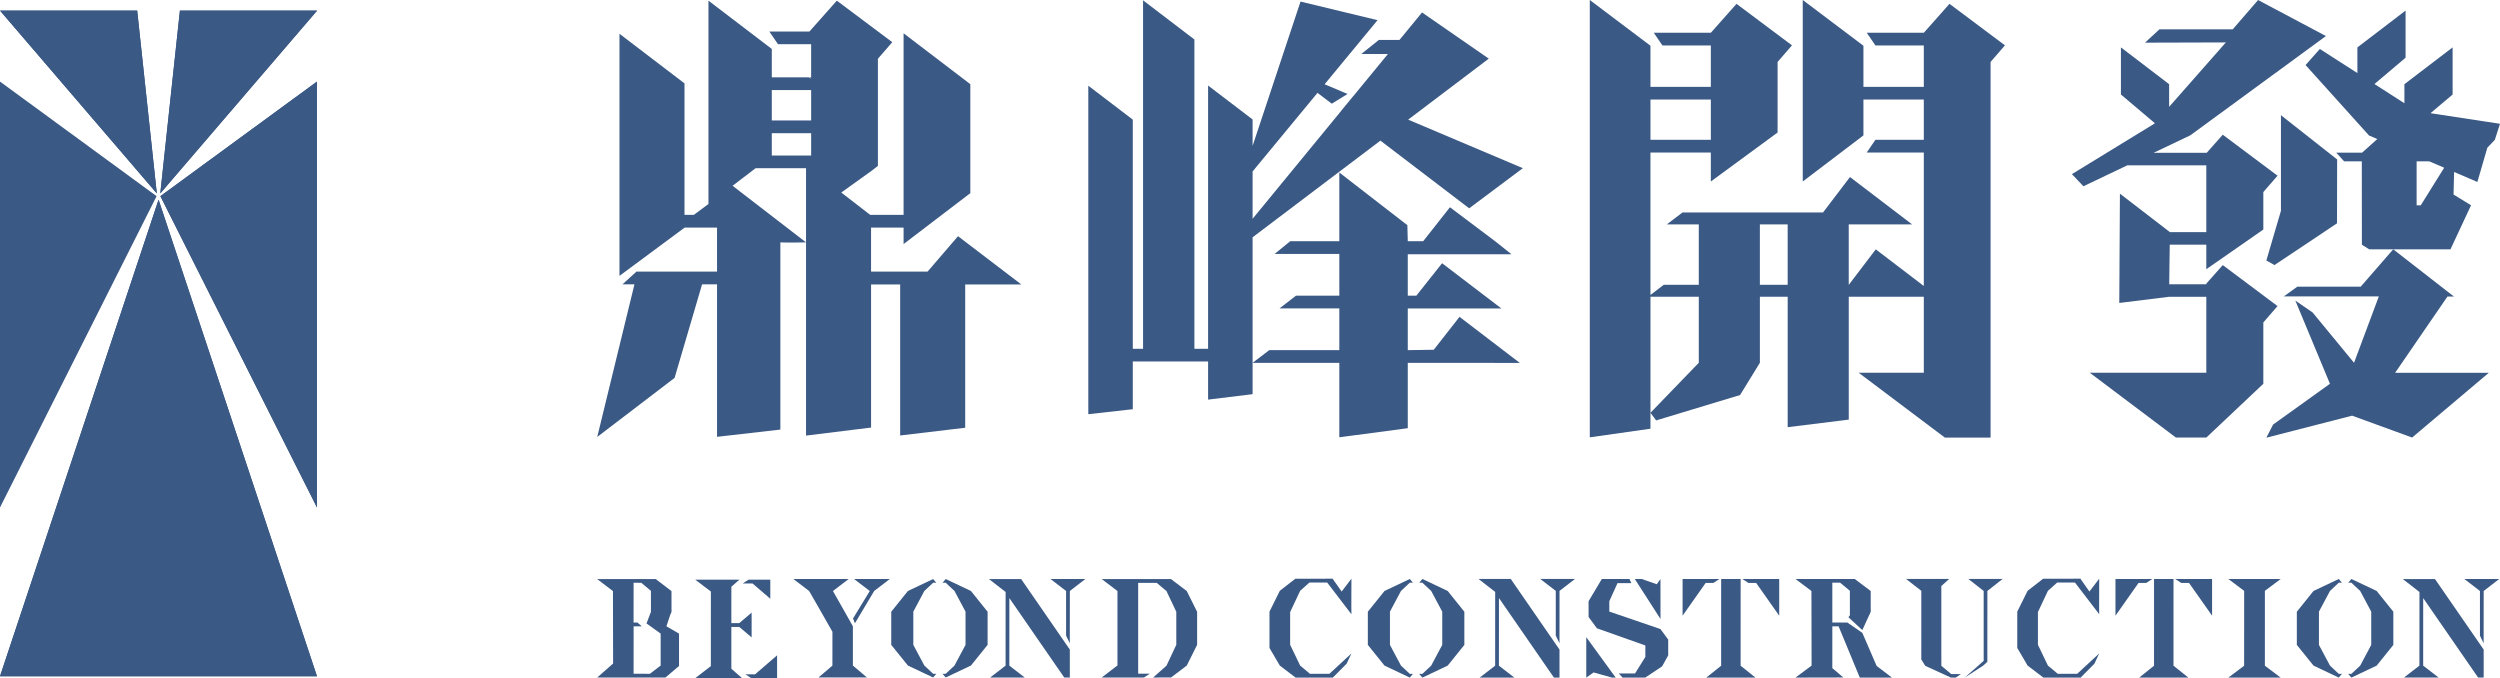
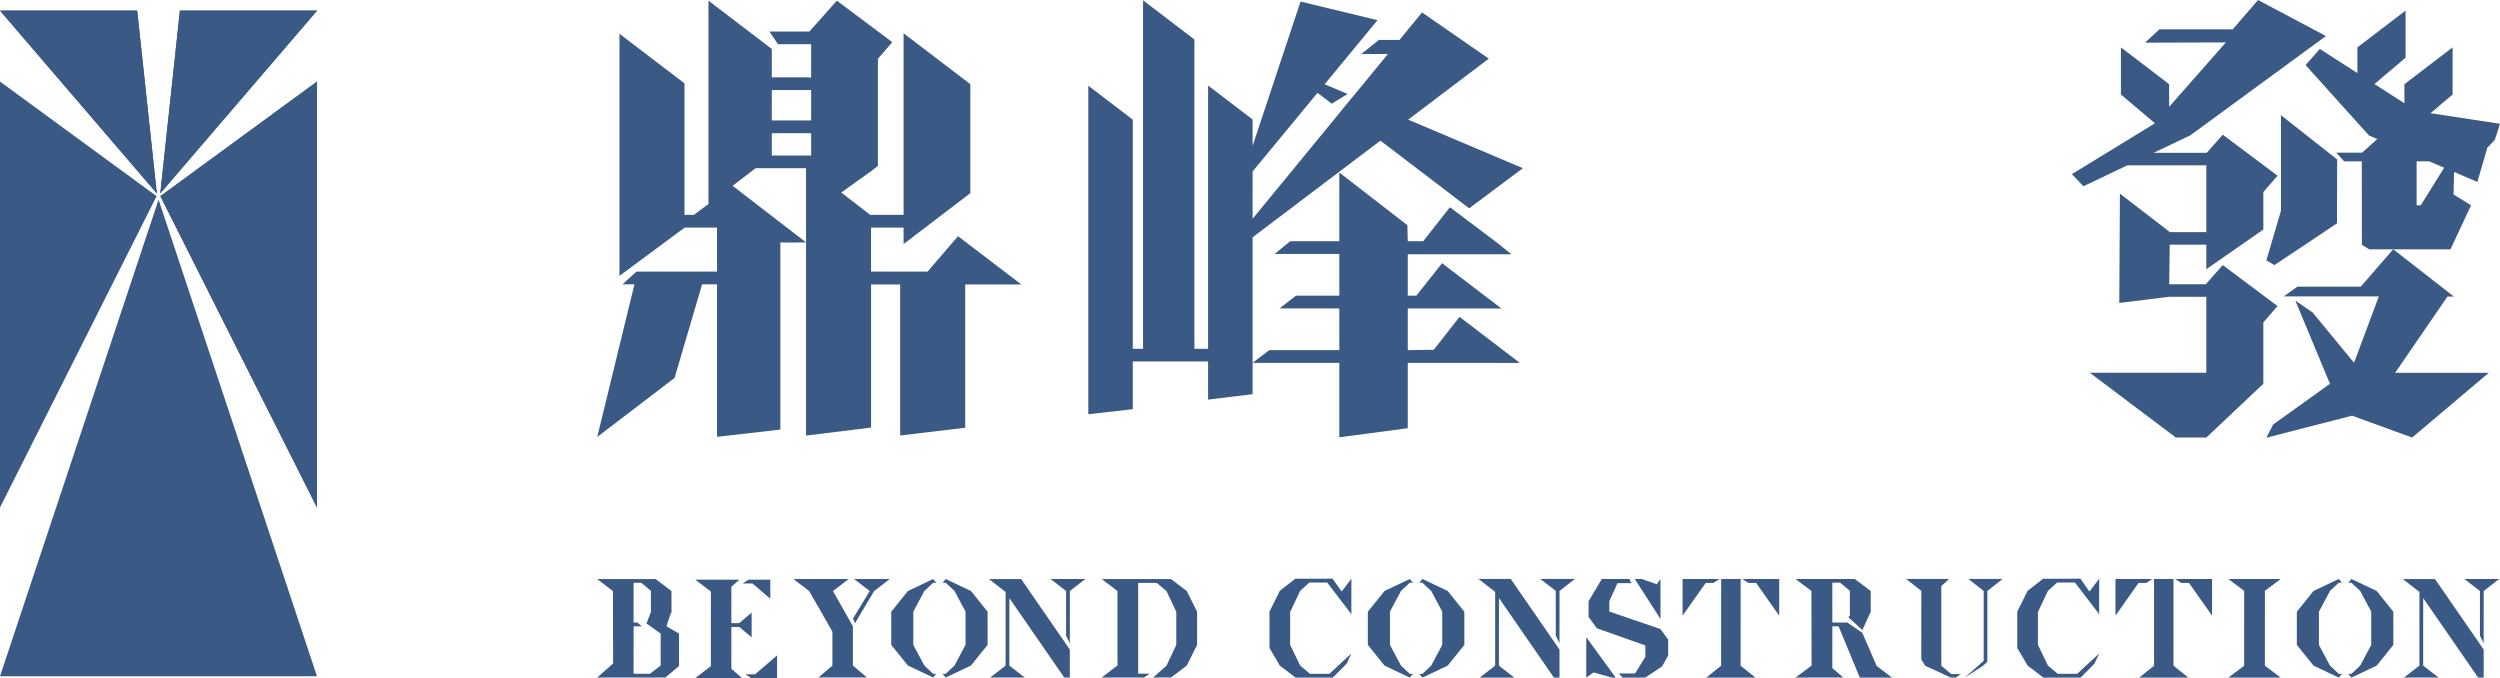
<svg xmlns="http://www.w3.org/2000/svg" xmlns:xlink="http://www.w3.org/1999/xlink" version="1.1" id="圖層_1" x="0px" y="0px" width="228.571px" height="62px" viewBox="19.739 19.707 228.571 62" enable-background="new 19.739 19.707 228.571 62" xml:space="preserve">
  <g>
    <g>
      <g>
        <polygon id="SVGID_1_" fill="#3A5985" points="34.404,37.642 48.72,66.106 48.72,27.166    " />
      </g>
      <g>
        <defs>
          <polygon id="SVGID_2_" points="34.404,37.642 48.72,66.106 48.72,27.166     " />
        </defs>
        <clipPath id="SVGID_4_">
          <use xlink:href="#SVGID_2_" overflow="visible" />
        </clipPath>
        <g clip-path="url(#SVGID_4_)">
          <g>
            <rect id="SVGID_3_" x="46.823" y="-40.747" transform="matrix(-0.734 -0.679 0.679 -0.734 118.395 83.406)" fill="#3A5985" width="57.4" height="118.551" />
          </g>
        </g>
      </g>
    </g>
    <g>
      <g>
        <polygon id="SVGID_5_" fill="#3A5985" points="19.739,66.106 34.056,37.642 19.739,27.166    " />
      </g>
    </g>
    <g>
      <g>
-         <polygon id="SVGID_7_" fill="#3A5985" points="19.739,81.536 48.72,81.536 34.237,37.964    " />
-       </g>
+         </g>
      <g>
        <defs>
          <polygon id="SVGID_6_" points="19.739,81.536 48.72,81.536 34.237,37.964     " />
        </defs>
        <clipPath id="SVGID_8_">
          <use xlink:href="#SVGID_6_" overflow="visible" />
        </clipPath>
        <g clip-path="url(#SVGID_8_)">
          <g>
            <rect id="SVGID_9_" x="6.719" y="24.281" fill="#3A5985" width="174.579" height="84.527" />
          </g>
        </g>
      </g>
    </g>
    <g>
      <g>
        <polygon id="SVGID_11_" fill="#3A5985" points="19.739,20.676 34.076,37.39 32.282,20.676    " />
      </g>
      <g>
        <defs>
          <polygon id="SVGID_10_" points="19.739,20.676 34.076,37.39 32.282,20.676     " />
        </defs>
        <clipPath id="SVGID_12_">
          <use xlink:href="#SVGID_10_" overflow="visible" />
        </clipPath>
        <g clip-path="url(#SVGID_12_)">
          <g>
            <rect id="SVGID_13_" x="-43.592" y="8.248" fill="#3A5985" width="88.575" height="42.886" />
          </g>
        </g>
      </g>
    </g>
    <g>
      <g>
        <polygon id="SVGID_15_" fill="#3A5985" points="36.188,20.676 34.393,37.39 48.731,20.676    " />
      </g>
      <g>
        <defs>
          <polygon id="SVGID_14_" points="36.188,20.676 34.393,37.39 48.731,20.676     " />
        </defs>
        <clipPath id="SVGID_16_">
          <use xlink:href="#SVGID_14_" overflow="visible" />
        </clipPath>
        <g clip-path="url(#SVGID_16_)">
          <g>
            <rect id="SVGID_17_" x="-14.951" y="9.408" fill="#3A5985" width="70.841" height="34.3" />
          </g>
        </g>
      </g>
    </g>
    <path fill="#3A5985" d="M117.043,81.654h0.508v-2.559l-4.45-6.447h-2.944c0,0,1.449,1.128,1.524,1.183l-0.003,6.735   c-0.54,0.42-1.416,1.088-1.416,1.088h3.171l-1.412-1.088l0.002-6.176L117.043,81.654z" />
    <polygon fill="#3A5985" points="117.21,73.741 117.21,77.819 117.549,78.52 117.553,73.741 118.966,72.647 115.79,72.646  " />
    <g>
      <path fill="#3A5985" d="M246.309,81.654h0.508v-2.559l-4.451-6.447h-2.944c0,0,1.449,1.128,1.524,1.183l-0.003,6.735    c-0.54,0.42-1.416,1.088-1.416,1.088h3.171l-1.412-1.088l0.002-6.176L246.309,81.654z" />
      <polygon fill="#3A5985" points="246.476,73.741 246.476,77.819 246.814,78.52 246.818,73.741 248.231,72.647 245.055,72.646   " />
    </g>
    <path fill="#3A5985" d="M81.135,75.651l-0.004-1.902l-1.439-1.096h-5.352l1.441,1.096l0.013,6.623l-1.454,1.281l6.235,0.001   l1.246-1.057v-2.959L80.67,76.97C80.708,76.858,81.057,75.749,81.135,75.651 M80.141,80.559l-0.981,0.75l-1.493-0.002l0.003-4.336   h0.744l-0.392-0.346h-0.356l0.002-3.638l0.703,0.003l0.881,0.739c0,0,0.002,1.804,0.002,1.919l-0.405,1.059l1.293,0.93V80.559z" />
    <path fill="#3A5985" d="M94.57,81.649h4.432l-1.285-1.091v-3.589c0,0-1.462-2.609-1.825-3.225l1.435-1.097h-5.045   c0,0,1.252,0.959,1.437,1.097c0.165,0.268,2.128,3.725,2.128,3.725l-0.003,3.094L94.57,81.649z" />
    <polygon fill="#3A5985" points="97.731,76.25 97.9,76.696 99.665,73.737 101.09,72.647 97.829,72.647 99.261,73.743  " />
    <polygon fill="#3A5985" points="102.746,80.556 105.054,81.648 105.341,81.31 105.054,81.31 104.249,80.556 103.242,78.667    103.242,75.629 104.249,73.741 105.054,72.987 105.34,72.987 105.054,72.647 102.746,73.741 101.23,75.629 101.224,75.629    101.224,75.639 101.224,78.667  " />
    <polygon fill="#3A5985" points="108.512,73.741 106.204,72.647 105.918,72.986 106.204,72.986 107.008,73.741 108.016,75.629    108.016,78.665 107.008,80.555 106.204,81.31 105.911,81.31 106.204,81.649 108.512,80.555 110.034,78.665 110.034,75.638    110.034,75.629 110.027,75.629  " />
    <polygon fill="#3A5985" points="129.189,75.641 128.244,73.745 126.804,72.653 123.8,72.651 120.467,72.648 121.907,73.745    121.907,80.547 120.467,81.65 124.33,81.65 124.862,81.301 123.8,81.301 123.8,73 125.497,73 126.387,73.745 127.286,75.641    127.286,78.661 126.388,80.571 125.169,81.65 126.804,81.649 128.244,80.558 129.189,78.661  " />
-     <path fill="#3A5985" d="M86.605,77.028h0.726c0.272,0.227,1.07,0.909,1.128,0.953v-2.264c-0.056,0.047-0.766,0.641-1.129,0.961   h-0.725l0.002-3.327l0.731-0.644h-4.032l1.427,1.082l-0.002,6.819l-1.425,1.099h4.277l-0.977-0.857L86.605,77.028z" />
+     <path fill="#3A5985" d="M86.605,77.028h0.726c0.272,0.227,1.07,0.909,1.128,0.953v-2.264c-0.056,0.047-0.766,0.641-1.129,0.961   h-0.725l0.002-3.327l0.731-0.644h-4.032l1.427,1.082l-0.002,6.819l-1.425,1.099h4.277l-0.977-0.857z" />
    <polygon fill="#3A5985" points="87.891,81.362 88.422,81.708 90.787,81.696 90.787,79.624 88.775,81.358  " />
    <polygon fill="#3A5985" points="90.166,74.45 90.166,72.708 88.175,72.708 87.642,73.053 88.542,73.053  " />
    <path fill="#3A5985" d="M161.813,81.659h0.509v-2.563l-4.459-6.458h-2.948c0,0,1.451,1.13,1.526,1.185l-0.003,6.747   c-0.541,0.42-1.418,1.09-1.418,1.09h3.177l-1.415-1.09l0.003-6.186L161.813,81.659z" />
    <polygon fill="#3A5985" points="161.98,73.731 161.98,77.817 162.32,78.519 162.324,73.731 163.739,72.637 160.558,72.637  " />
    <polygon fill="#3A5985" points="231.26,80.563 233.571,81.659 233.858,81.318 233.571,81.318 232.765,80.563 231.756,78.67    231.756,75.629 232.765,73.737 233.571,72.981 233.857,72.981 233.571,72.642 231.26,73.737 229.741,75.629 229.735,75.629    229.735,75.638 229.735,78.67  " />
    <polygon fill="#3A5985" points="237.034,73.737 234.722,72.642 234.437,72.982 234.722,72.982 235.528,73.737 236.537,75.629    236.537,78.67 235.528,80.563 234.722,81.319 234.429,81.319 234.722,81.659 237.034,80.563 238.558,78.67 238.558,75.638    238.558,75.629 238.553,75.629  " />
    <polygon fill="#3A5985" points="146.323,80.563 148.635,81.659 148.922,81.318 148.635,81.318 147.828,80.563 146.819,78.67    146.819,75.629 147.828,73.737 148.635,72.981 148.921,72.981 148.635,72.642 146.323,73.737 144.804,75.629 144.798,75.629    144.798,75.638 144.798,78.67  " />
    <polygon fill="#3A5985" points="152.098,73.737 149.786,72.642 149.5,72.982 149.786,72.982 150.591,73.737 151.601,75.629    151.601,78.67 150.591,80.563 149.786,81.319 149.492,81.319 149.786,81.659 152.098,80.563 153.622,78.67 153.622,75.638    153.622,75.629 153.616,75.629  " />
    <polygon fill="#3A5985" points="226.816,80.573 226.813,80.573 226.815,73.726 228.258,72.643 223.473,72.643 224.916,73.726    224.916,73.728 224.919,73.728 224.916,80.575 223.473,81.659 228.258,81.659 226.816,80.575  " />
    <path fill="#3A5985" d="M191.317,80.592l-1.308-3.025l-1.369-0.943h-1.374l-0.001-3.646l0.712,0.002l0.893,0.741   c0,0,0.002,2.118,0.002,2.235l-0.133,0.186l1.271,1.173c0.024-0.043,0.677-1.502,0.766-1.669l-0.003-1.906l-1.459-1.097h-5.419   l1.459,1.097l0.015,6.822l-1.474,1.096l4.375-0.01l-1.006-0.857l0.002-3.82h0.573l1.938,4.689h2.941L191.317,80.592z" />
    <polygon fill="#3A5985" points="211.667,79.45 209.656,81.309 207.87,81.309 207.872,81.308 206.979,80.562 206.063,78.659    206.063,75.667 206.979,73.722 207.823,72.969 209.45,72.969 211.667,75.866 211.658,75.04 211.667,72.616 210.771,73.79    209.945,72.616 206.538,72.62 205.121,73.722 204.174,75.627 204.174,78.948 205.121,80.562 206.562,81.659 206.563,81.657    206.563,81.659 209.976,81.659 209.976,81.65 211.229,80.385  " />
    <polygon fill="#3A5985" points="143.298,79.45 141.287,81.309 139.501,81.309 139.503,81.308 138.611,80.562 137.694,78.659    137.694,75.667 138.611,73.722 139.454,72.969 141.082,72.969 143.298,75.866 143.29,75.04 143.298,72.616 142.403,73.79    141.576,72.616 138.169,72.62 136.751,73.722 135.806,75.627 135.806,78.948 136.751,80.562 138.194,81.659 138.196,81.657    138.196,81.659 141.606,81.659 141.606,81.65 142.861,80.385  " />
    <polygon fill="#3A5985" points="198.141,81.336 197.234,80.581 197.231,78.811 197.231,73.286 197.947,72.64 194.007,72.64    195.402,73.726 195.4,80 195.758,80.581 198.104,81.657 198.553,81.657 199.023,81.336  " />
    <polygon fill="#3A5985" points="201.44,80.209 201.44,80.209 201.441,73.737 202.832,72.641 199.704,72.641 201.104,73.737    201.104,80.127 199.374,81.657 201.09,80.54  " />
    <polygon fill="#3A5985" points="218.461,80.575 218.461,80.573 218.458,80.573 218.46,72.642 216.679,72.642 216.678,80.575    215.323,81.657 219.814,81.657  " />
    <polygon fill="#3A5985" points="213.153,72.643 213.153,72.654 213.153,73.002 213.153,75.997 215.263,73.002 215.971,73.002    216.52,72.643  " />
    <polygon fill="#3A5985" points="221.986,72.643 221.986,72.654 221.986,73.002 221.986,75.997 219.876,73.002 219.168,73.002    218.615,72.643  " />
    <polygon fill="#3A5985" points="178.883,80.575 178.883,80.573 178.881,80.573 178.883,72.642 177.102,72.642 177.101,80.575    175.745,81.657 180.237,81.657  " />
    <polygon fill="#3A5985" points="173.576,72.643 173.576,72.654 173.576,73.002 173.576,75.997 175.686,73.002 176.394,73.002    176.943,72.643  " />
    <polygon fill="#3A5985" points="182.409,72.643 182.409,72.654 182.409,73.002 182.409,75.997 180.299,73.002 179.591,73.002    179.038,72.643  " />
    <polygon fill="#3A5985" points="171.553,72.645 171.213,73.124 169.836,72.642 169.205,72.642 171.556,76.301  " />
    <polygon fill="#3A5985" points="167.221,81.333 164.769,77.963 164.769,81.659 165.439,81.186 167.121,81.659 167.463,81.659    167.224,81.333  " />
    <polygon fill="#3A5985" points="172.261,78.185 171.552,77.221 166.875,75.622 166.875,74.679 167.625,73.021 168.889,73.021    168.716,72.642 166.192,72.642 164.98,74.676 164.98,76.116 165.741,77.15 170.166,78.719 170.171,78.729 170.171,79.745    170.187,79.743 169.229,81.279 167.737,81.278 168.088,81.657 170.161,81.657 171.706,80.627 172.261,79.624 172.261,79.573  " />
    <path fill="#3A5985" d="M227.689,43.944l5.719-3.82l0.012-5.839l-5.138-4.046v8.741l-1.334,4.541   C226.953,43.513,227.689,43.944,227.689,43.944" />
    <polygon fill="#3A5985" points="209.17,35.627 210.222,36.736 214.232,34.825 221.458,34.825 221.458,40.929 218.131,40.929    213.56,37.413 213.502,47.405 218.053,46.842 221.458,46.842 221.458,53.788 210.808,53.788 218.68,59.713 221.458,59.713    226.672,54.795 226.672,49.189 227.97,47.691 222.963,43.944 221.458,45.639 221.458,45.695 218.067,45.695 218.115,42.077    221.458,42.077 221.458,44.32 226.672,40.693 226.672,37.267 227.97,35.771 222.963,32.023 221.495,33.678 216.64,33.678    220.002,32.076 232.396,23.002 226.191,19.71 223.875,22.387 217.172,22.387 215.855,23.608 223.245,23.586 218.059,29.476    218.059,27.405 213.652,24.041 213.652,28.348 216.746,30.965 216.699,31.019  " />
    <polygon fill="#3A5985" points="229.781,45.915 228.55,46.804 237.233,46.804 234.965,52.875 231.171,48.269 229.598,47.19    232.763,54.795 227.564,58.524 226.948,59.725 234.787,57.711 240.275,59.711 247.288,53.79 238.722,53.79 243.507,46.818    244.096,46.818 244.076,46.804 244.095,46.804 243.918,46.68 238.547,42.5 235.574,45.917  " />
    <path fill="#3A5985" d="M246.24,36.344l0.912-3.131l0.683-0.717l0.475-1.471l-1.492-0.228l-4.862-0.74l2.021-1.709V24.04   l-4.407,3.365v1.743l-2.738-1.758l2.845-2.407v-4.307l-4.405,3.364v2.349l-3.434-2.204l-1.304,1.471l5.799,6.438l0.759,0.325   l-1.394,1.249h-2.356l0.716,0.79h1.616l0.009,7.625l0.668,0.418h2.196h5.236l1.88-4.025l-1.6-0.981l0.049-2.065L246.24,36.344z    M241.061,38.483h-0.375l0.001-4.028h1.149l1.37,0.587L241.061,38.483z" />
    <path fill="#3A5985" d="M102.039,59.523l5.946-0.708v-13.1h5.133l-5.788-4.414l-2.786,3.239h-5.165v-4.025h2.974v1.494l0.018-0.002   l2.942-2.245l3.143-2.396v-9.961l-6.096-4.649l-0.007-0.001v14.749v1.849h-3.052l-2.645-2.043l2.805-2.011l0.544-0.425v-9.796   l1.314-1.515l-5.07-3.796l-2.503,2.822h-3.131h-0.536l0.793,1.162h3.029v3.029H93.77l0.131,0.149l-0.195-0.149h-3.402v-2.596   l-5.791-4.416v15.309v3.28l-1.338,0.996h-0.853v-5.947v-6.075l-5.945-4.535v22.133l5.945-4.404v-0.01h0.014h2.96v4.025h-7.368   l-1.275,1.162h1.093l-3.403,13.955l7.071-5.398l2.515-8.556h1.368v13.943l5.789-0.664V41.868c1.275,0.039,1.169,0,2.348,0   l-6.716-5.176l2.103-1.604h4.613v6.78v17.664l5.946-0.734V45.715h2.66V59.523z M93.901,33.926h-3.598v-2.042h3.598V33.926z    M93.901,30.722h-3.598v-2.78h3.598V30.722z" />
    <polygon fill="#3A5985" points="134.262,41.402 145.948,32.564 154.063,38.753 158.97,35.083 148.485,30.646 155.856,25.069    149.753,20.846 147.691,23.357 145.805,23.357 144.2,24.644 146.635,24.644 143.455,28.515 143.451,28.513 142.361,29.837    142.366,29.84 134.262,39.709 134.262,38.648 134.262,35.382 140.195,28.198 141.5,29.186 142.944,28.299 140.846,27.411    145.686,21.551 138.644,19.851 134.262,33.046 134.262,30.63 130.193,27.527 130.193,51.595 128.941,51.595 128.941,23.317    124.247,19.736 124.247,51.595 123.309,51.595 123.309,30.646 119.241,27.543 119.241,57.577 123.309,57.12 123.309,52.756    130.193,52.756 130.193,56.243 134.262,55.745 134.262,52.881 134.262,47.156  " />
    <polygon fill="#3A5985" points="142.191,59.687 148.45,58.856 148.45,52.881 158.693,52.888 153.181,48.676 150.826,51.684    148.45,51.72 148.45,47.91 157.01,47.91 151.587,43.773 149.235,46.737 148.45,46.737 148.45,42.952 157.931,42.952 156.431,41.76    152.305,38.655 149.859,41.76 148.45,41.76 148.412,40.295 142.191,35.479 142.191,41.76 137.704,41.76 136.277,42.922    142.191,42.922 142.191,46.739 138.231,46.739 136.726,47.901 142.191,47.901 142.191,51.72 135.785,51.72 134.261,52.881    142.191,52.881  " />
-     <path fill="#3A5985" d="M170.639,57.448V46.839h4.418v6.037L170.639,57.448l0.519,0.696l7.673-2.321l1.811-2.947v-6.037h2.542   v11.924l5.584-0.69V46.839h6.862v6.949h-5.953l7.877,5.928h4.18V25.369l1.314-1.516l-5.07-3.795l-2.345,2.643h-5.221l0.793,1.161   h4.425v3.787h-5.52v-3.76l-5.548-4.182V36.3l5.548-4.214v-3.277h5.52v3.68h-4.425l-0.793,1.161h5.218v12.205l-4.392-3.35   l-2.466,3.243h-0.005v-5.522h5.796l-5.683-4.333l-2.466,3.242h-12.851l-1.43,1.091h2.923v5.522h-3.204l-1.214,0.925V33.65h5.52   v2.65l6.104-4.478v-6.453l1.314-1.516l-5.07-3.795l-2.345,2.643h-5.221l0.792,1.161h4.426v3.787h-5.52v-3.76l-5.547-4.182v39.985   l5.547-0.789V57.448L170.639,57.448z M180.641,40.226h2.542v5.521h-2.542V40.226z M170.639,28.809h5.52v3.68h-5.52V28.809z" />
  </g>
</svg>